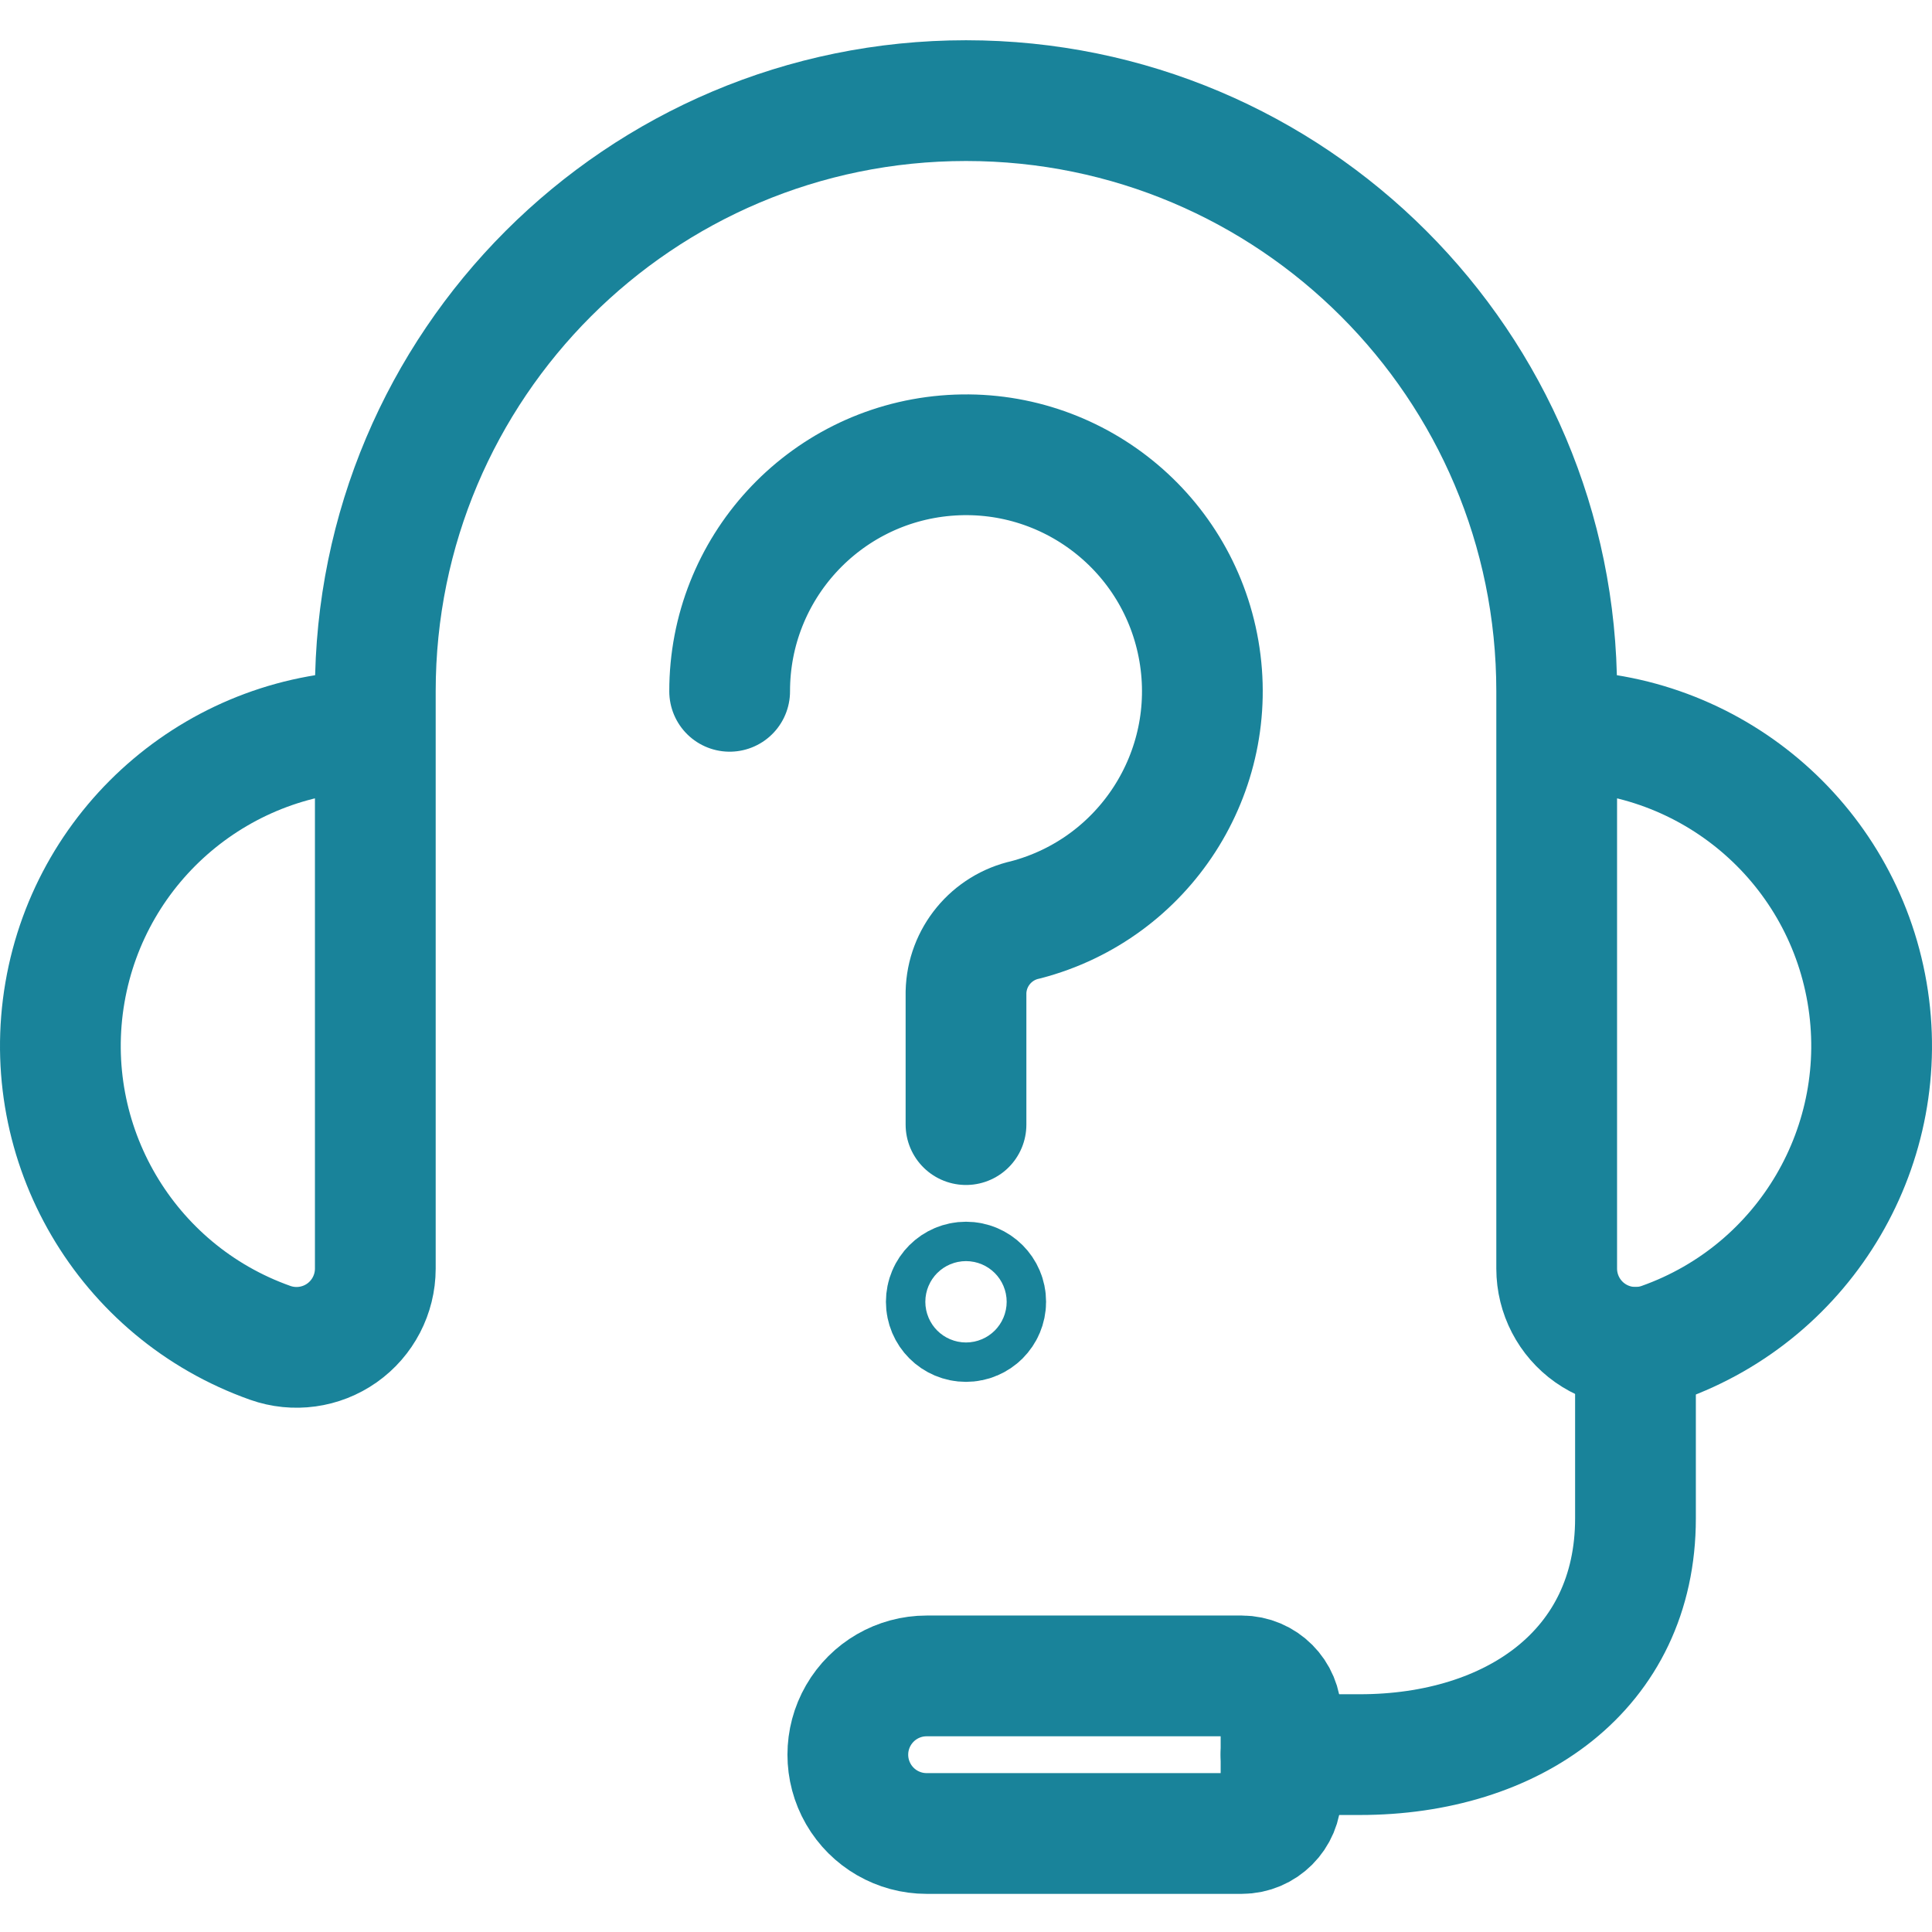
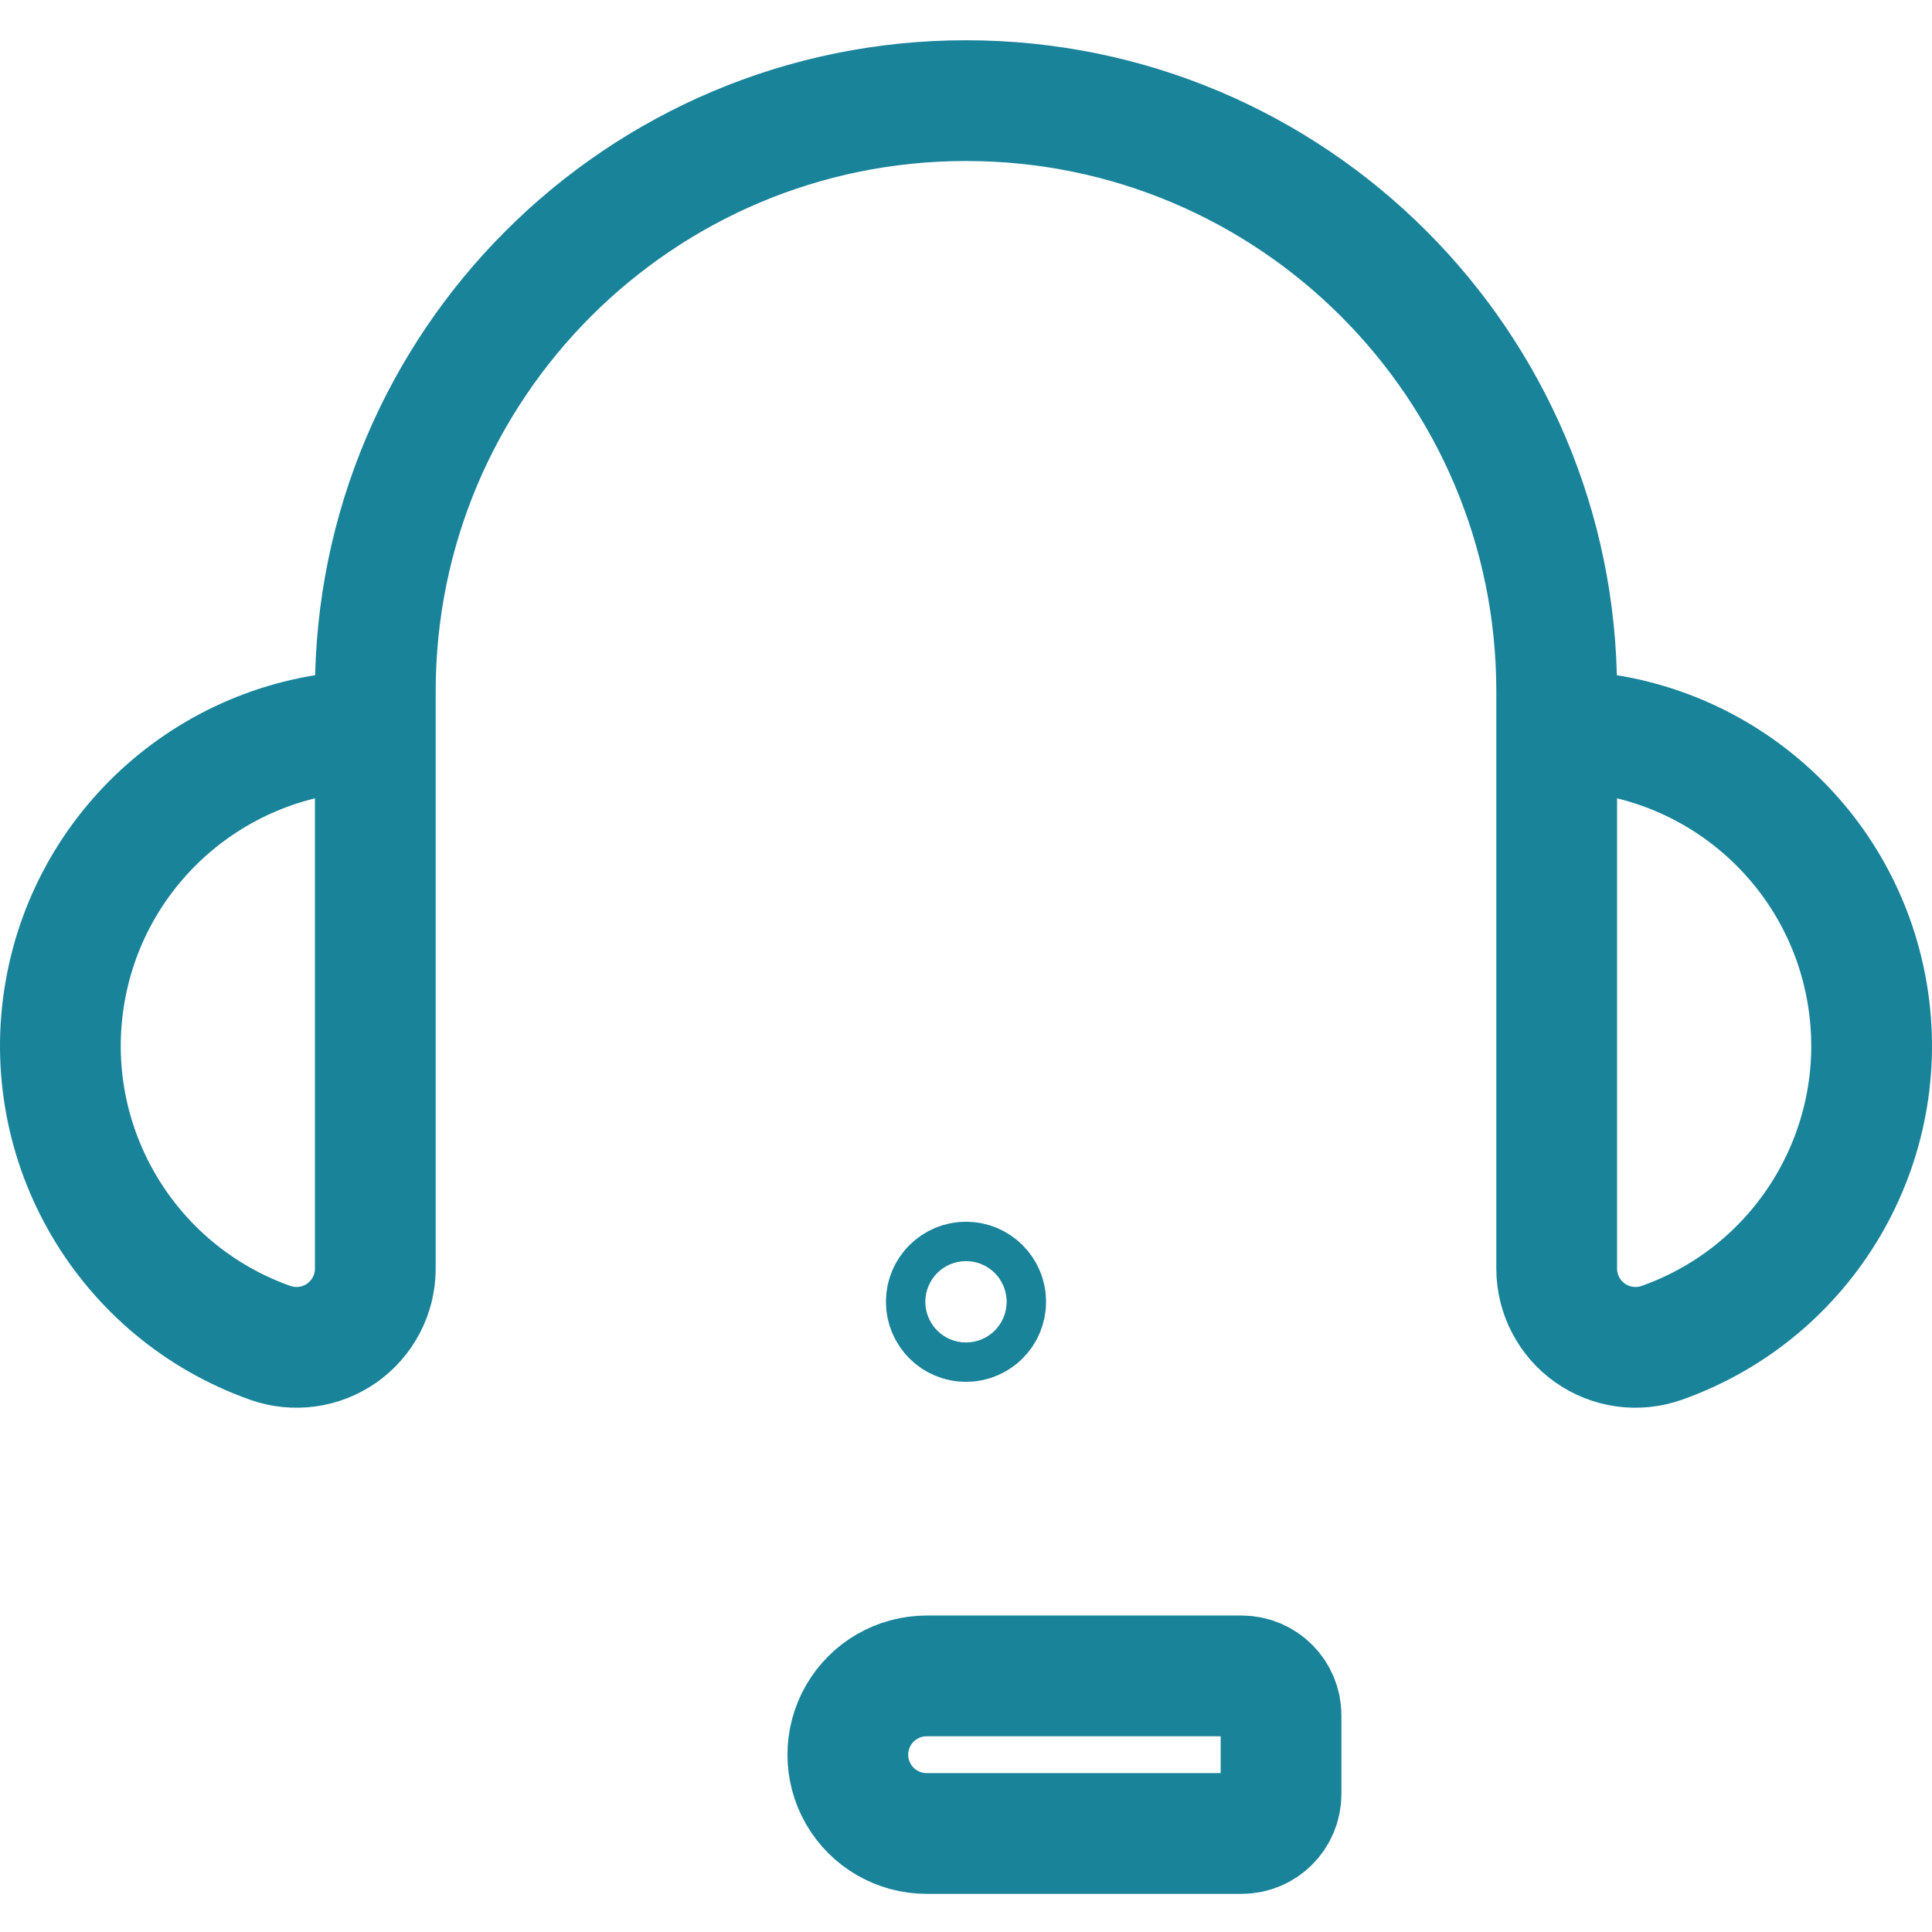
<svg xmlns="http://www.w3.org/2000/svg" width="96" height="96" viewBox="0 0 96 96">
  <g fill="none" fill-rule="evenodd">
-     <path stroke="#19839A" stroke-linecap="round" stroke-linejoin="round" stroke-width="6" d="M36.256 34.351C36.251 28.252 40.917 23.164 46.994 22.641 53.071 22.119 58.536 26.335 59.573 32.346 60.609 38.357 56.872 44.16 50.971 45.704 49.269 46.075 48.041 47.563 48 49.305L48 55.881M63.654 87.186 67.569 87.186C75.136 87.186 81.266 83.013 81.266 75.446L81.266 66.952" />
    <path stroke="#19839A" stroke-linecap="round" stroke-linejoin="round" stroke-width="6" d="M77.351 36.309C84.973 36.314 91.483 41.806 92.773 49.317 94.062 56.829 89.756 64.178 82.573 66.725 81.376 67.149 80.047 66.966 79.009 66.234 77.972 65.502 77.353 64.311 77.351 63.041L77.351 36.313 77.351 36.309ZM18.649 36.309C11.027 36.314 4.517 41.806 3.227 49.317 1.938 56.829 6.244 64.178 13.427 66.725 14.624 67.149 15.953 66.966 16.991 66.234 18.028 65.502 18.647 64.311 18.649 63.041L18.649 36.313 18.649 36.309ZM77.351 42.18 77.351 34.351C77.351 18.141 64.21 5 48 5 31.79 5 18.649 18.141 18.649 34.351L18.649 42.18M46.043 83.275 61.701 83.275C62.78 83.278 63.654 84.153 63.654 85.233L63.654 89.147C63.654 90.228 62.778 91.105 61.697 91.105L46.043 91.105C44.644 91.105 43.352 90.358 42.653 89.147 41.953 87.936 41.953 86.444 42.653 85.233 43.352 84.022 44.644 83.275 46.043 83.275L46.043 83.275Z" />
    <path stroke="#19839A" stroke-width="6" d="M48 65.664C47.46 65.664 47.021 65.226 47.021 64.685 47.021 64.145 47.46 63.707 48 63.707M48 65.664C48.54 65.664 48.979 65.226 48.979 64.685 48.979 64.145 48.54 63.707 48 63.707" />
  </g>
</svg>